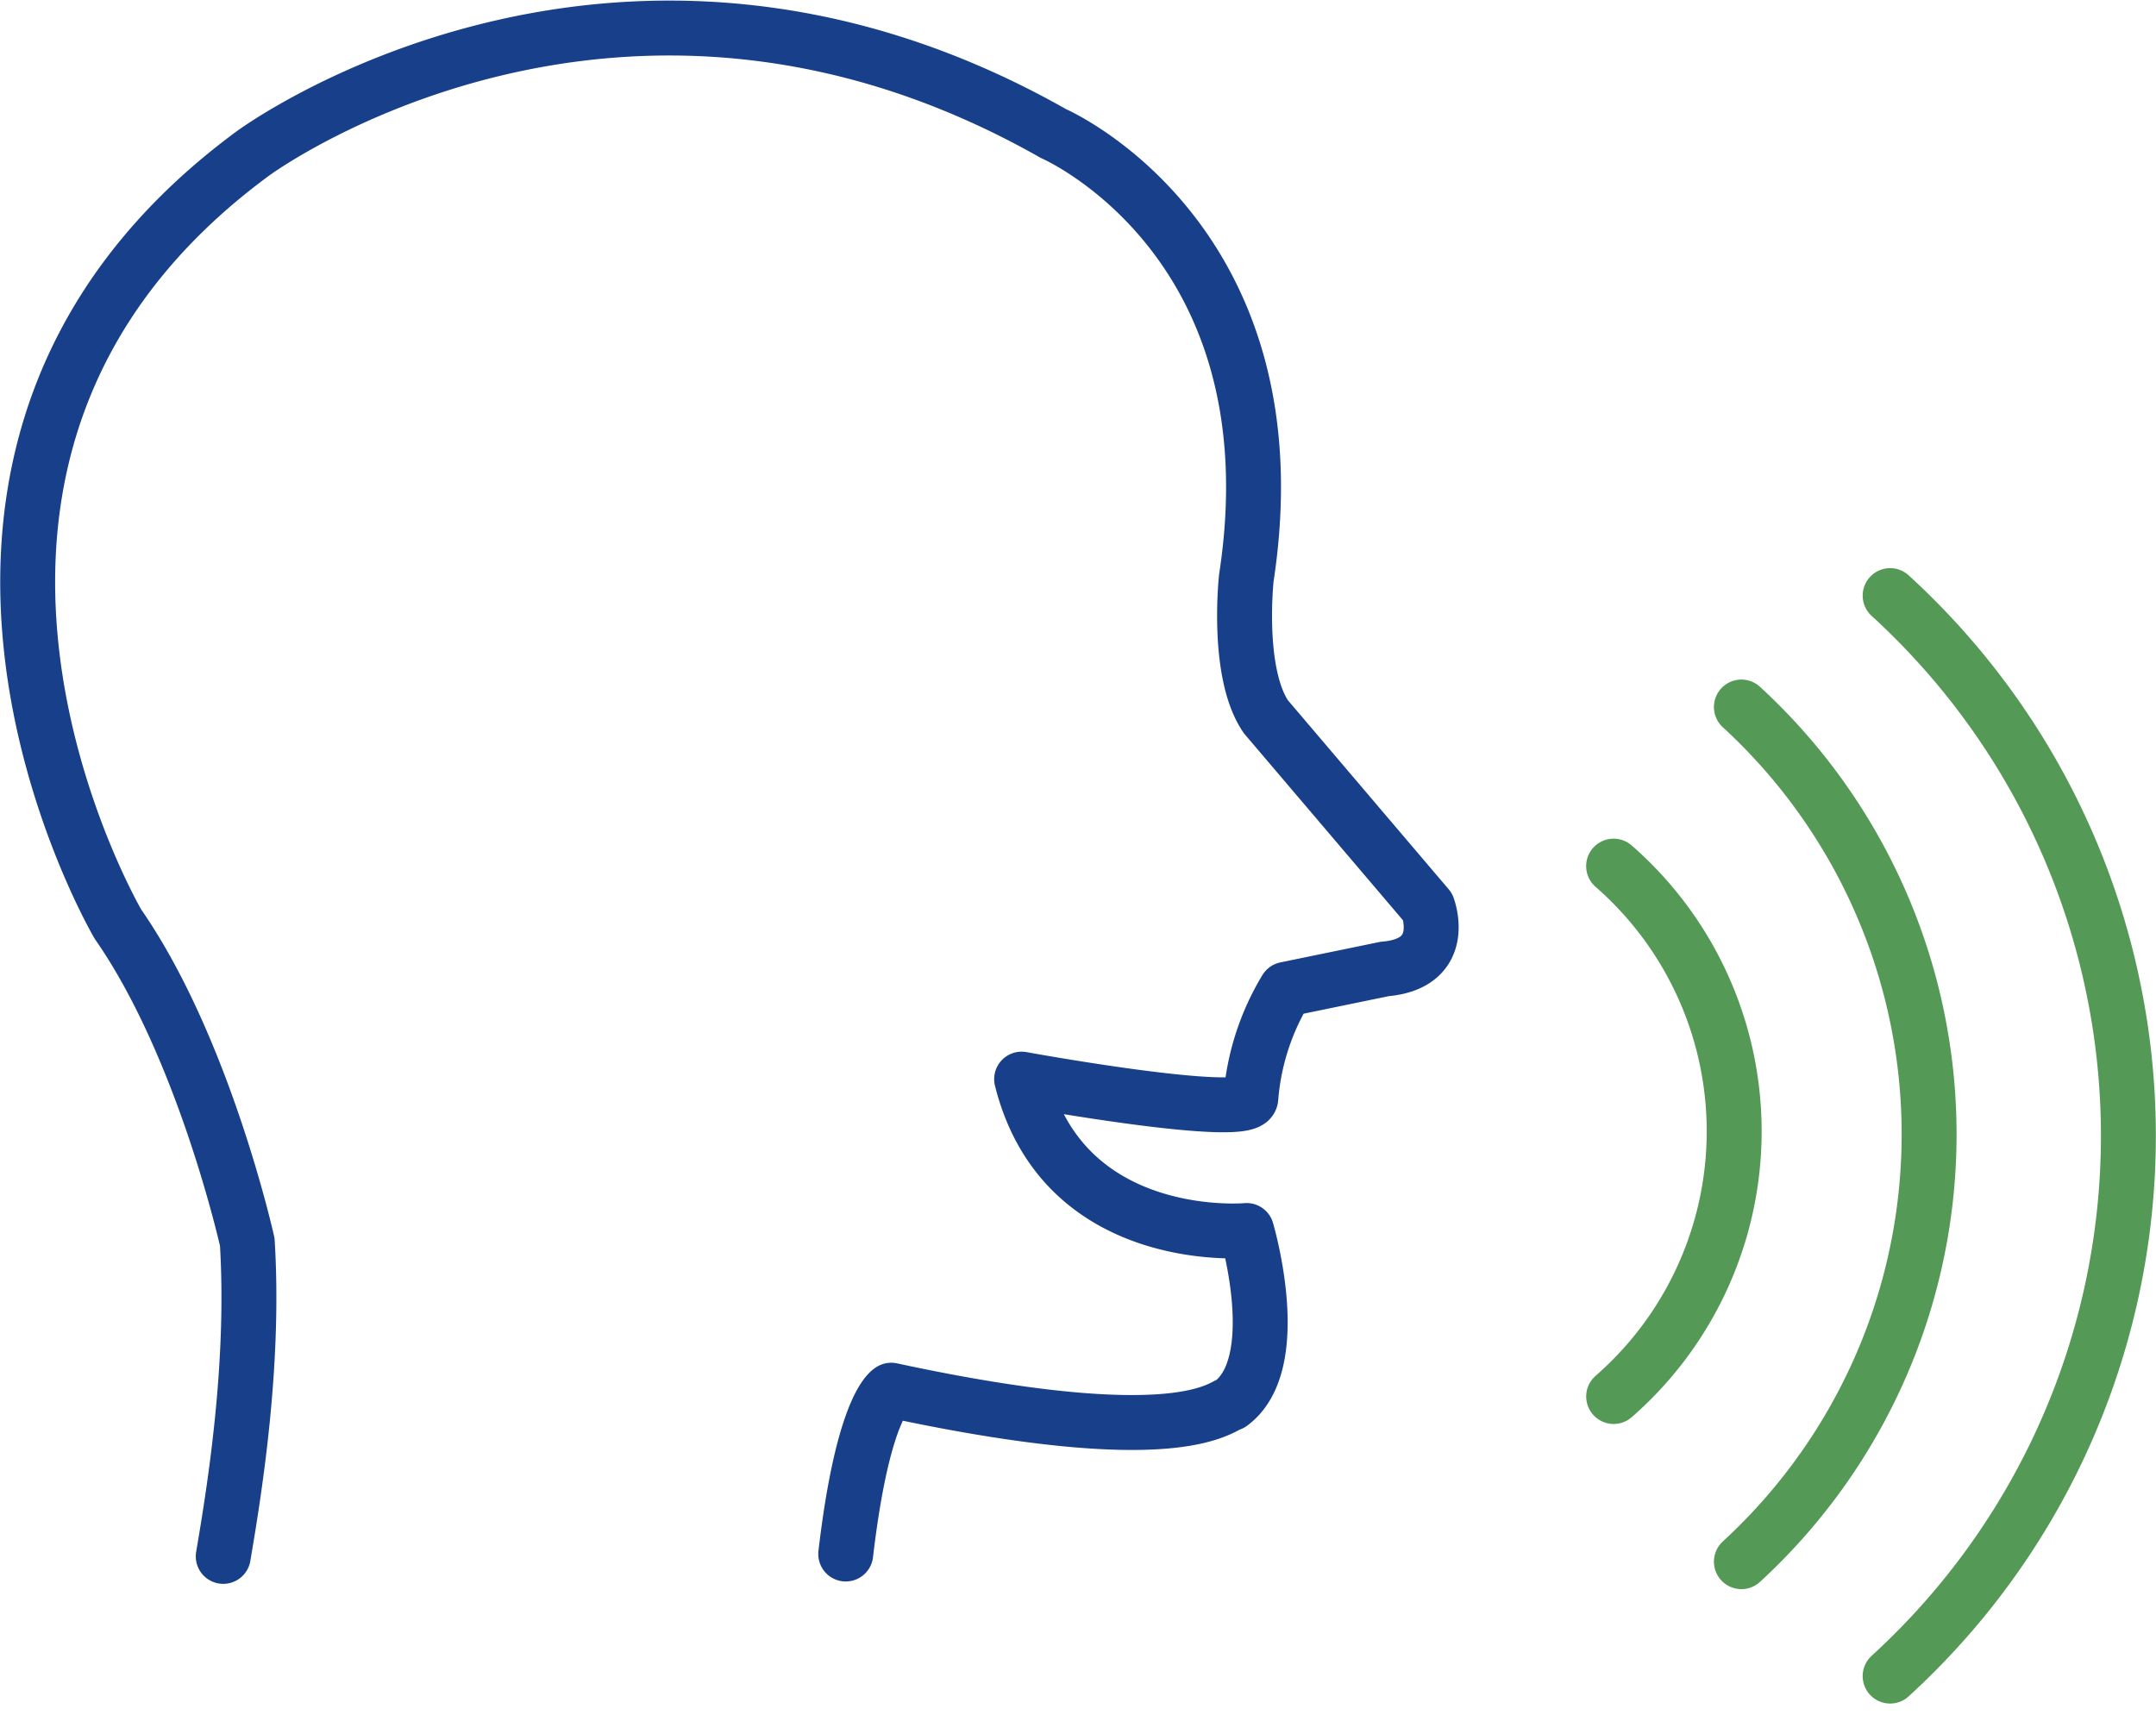
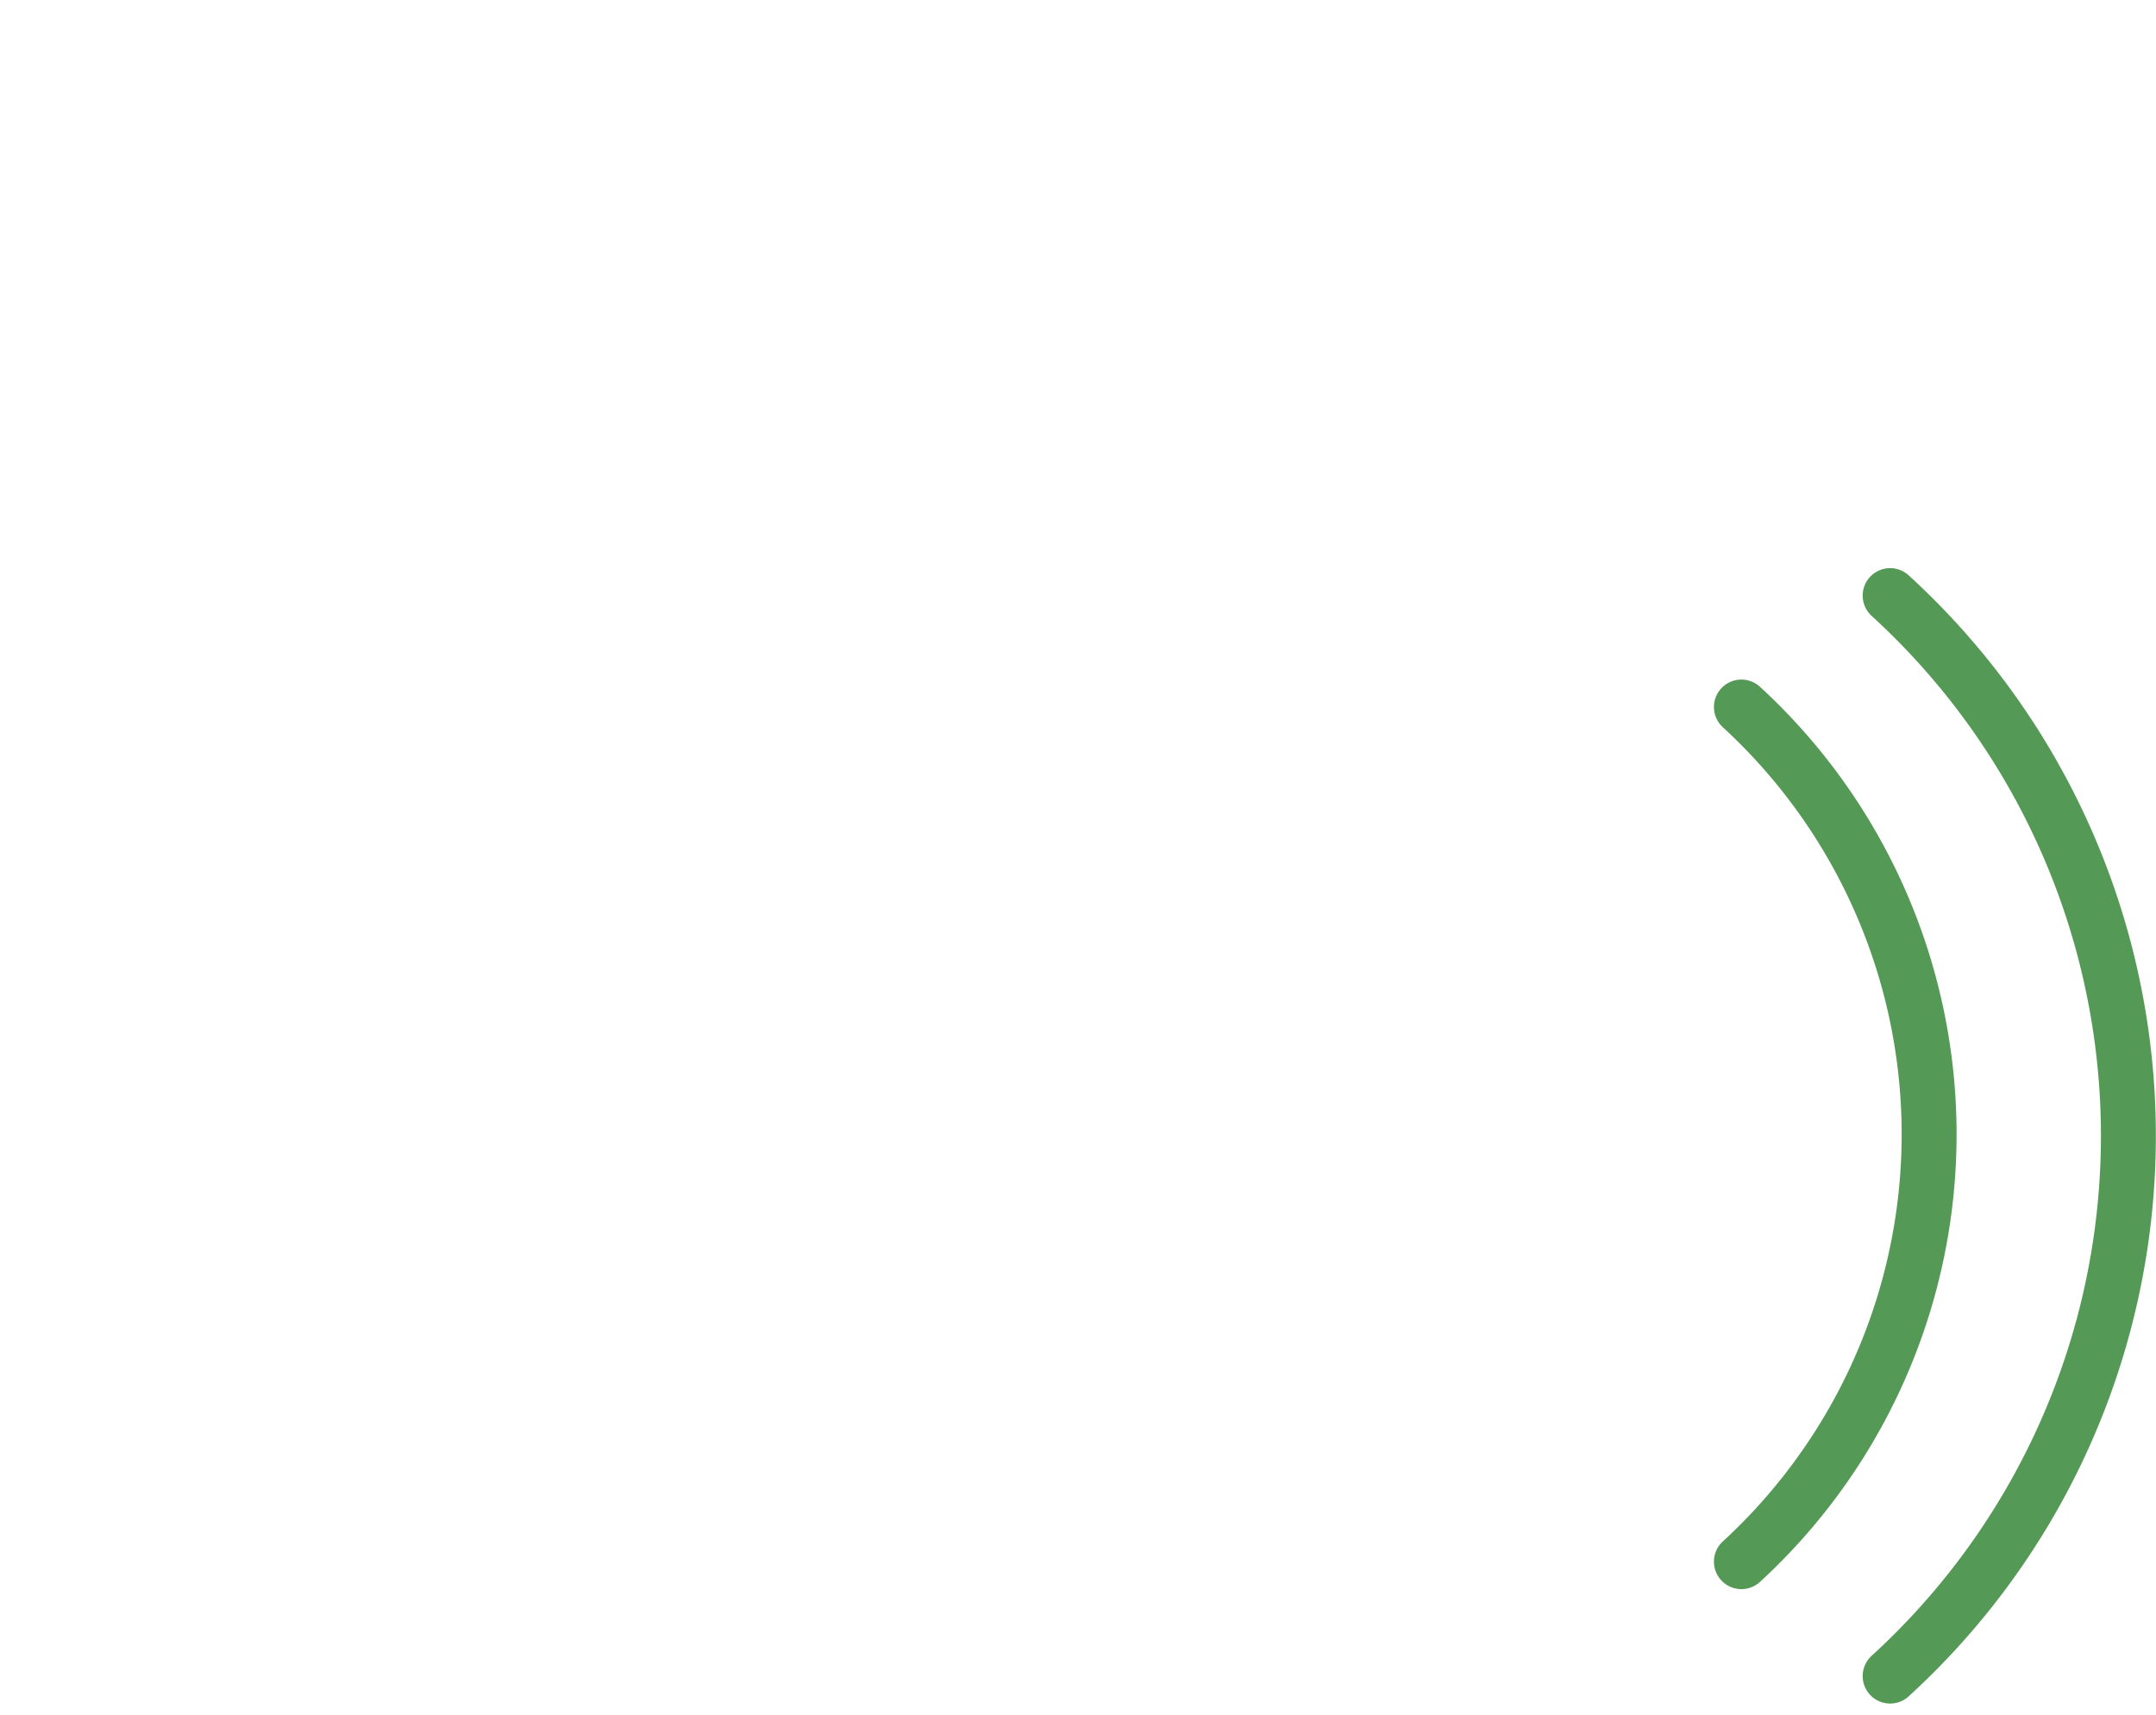
<svg xmlns="http://www.w3.org/2000/svg" width="157.025" height="124.923" viewBox="0 0 157.025 124.923">
  <defs>
    <style>.a,.b{fill:none;stroke-linecap:round;stroke-linejoin:round;stroke-width:4px;}.a{stroke:#183f89;}.b{stroke:#549955;}</style>
  </defs>
  <g transform="translate(76.129 -915.374)">
    <g transform="translate(-74.112 917.42)">
-       <path class="a" d="M-59.87,1028.749c.932-5.44,2.281-14.282,1.75-22.9,0,0-3.137-14.131-9.419-23.158,0,0-20.019-34.146,9.815-56.129,0,0,26.4-19.569,58.328-1.455,0,0,17.808,7.706,14.041,32.356,0,0-.763,6.9,1.418,10.117l11.793,13.866s1.568,4.119-3.141,4.513l-7.19,1.481a18.049,18.049,0,0,0-2.555,7.923c-.111,1.649-16.692-1.38-16.692-1.38,3.062,12.252,16.386,11.027,16.386,11.027s2.861,9.64-1.15,12.611c-.788.2-3.736,3.539-24.733-.978,0,0-2.028.962-3.314,11.933" transform="translate(74.112 -917.42)" />
-     </g>
+       </g>
    <g transform="translate(41.393 958.76)">
      <g transform="translate(0 19.707)">
-         <path class="b" d="M-11.411,950.559a25.792,25.792,0,0,1,2.457,2.457,25.641,25.641,0,0,1-2.454,36.178" transform="translate(11.411 -950.559)" />
-       </g>
+         </g>
      <g transform="translate(9.307 8.117)">
        <path class="b" d="M-6.359,944.267q1.315,1.207,2.524,2.524a42.272,42.272,0,0,1-2.524,59.732" transform="translate(6.359 -944.267)" />
      </g>
      <g transform="translate(20.14)">
        <path class="b" d="M-.478,939.861q1.78,1.627,3.406,3.408a53.3,53.3,0,0,1-3.406,75.3" transform="translate(0.478 -939.861)" />
      </g>
    </g>
  </g>
</svg>